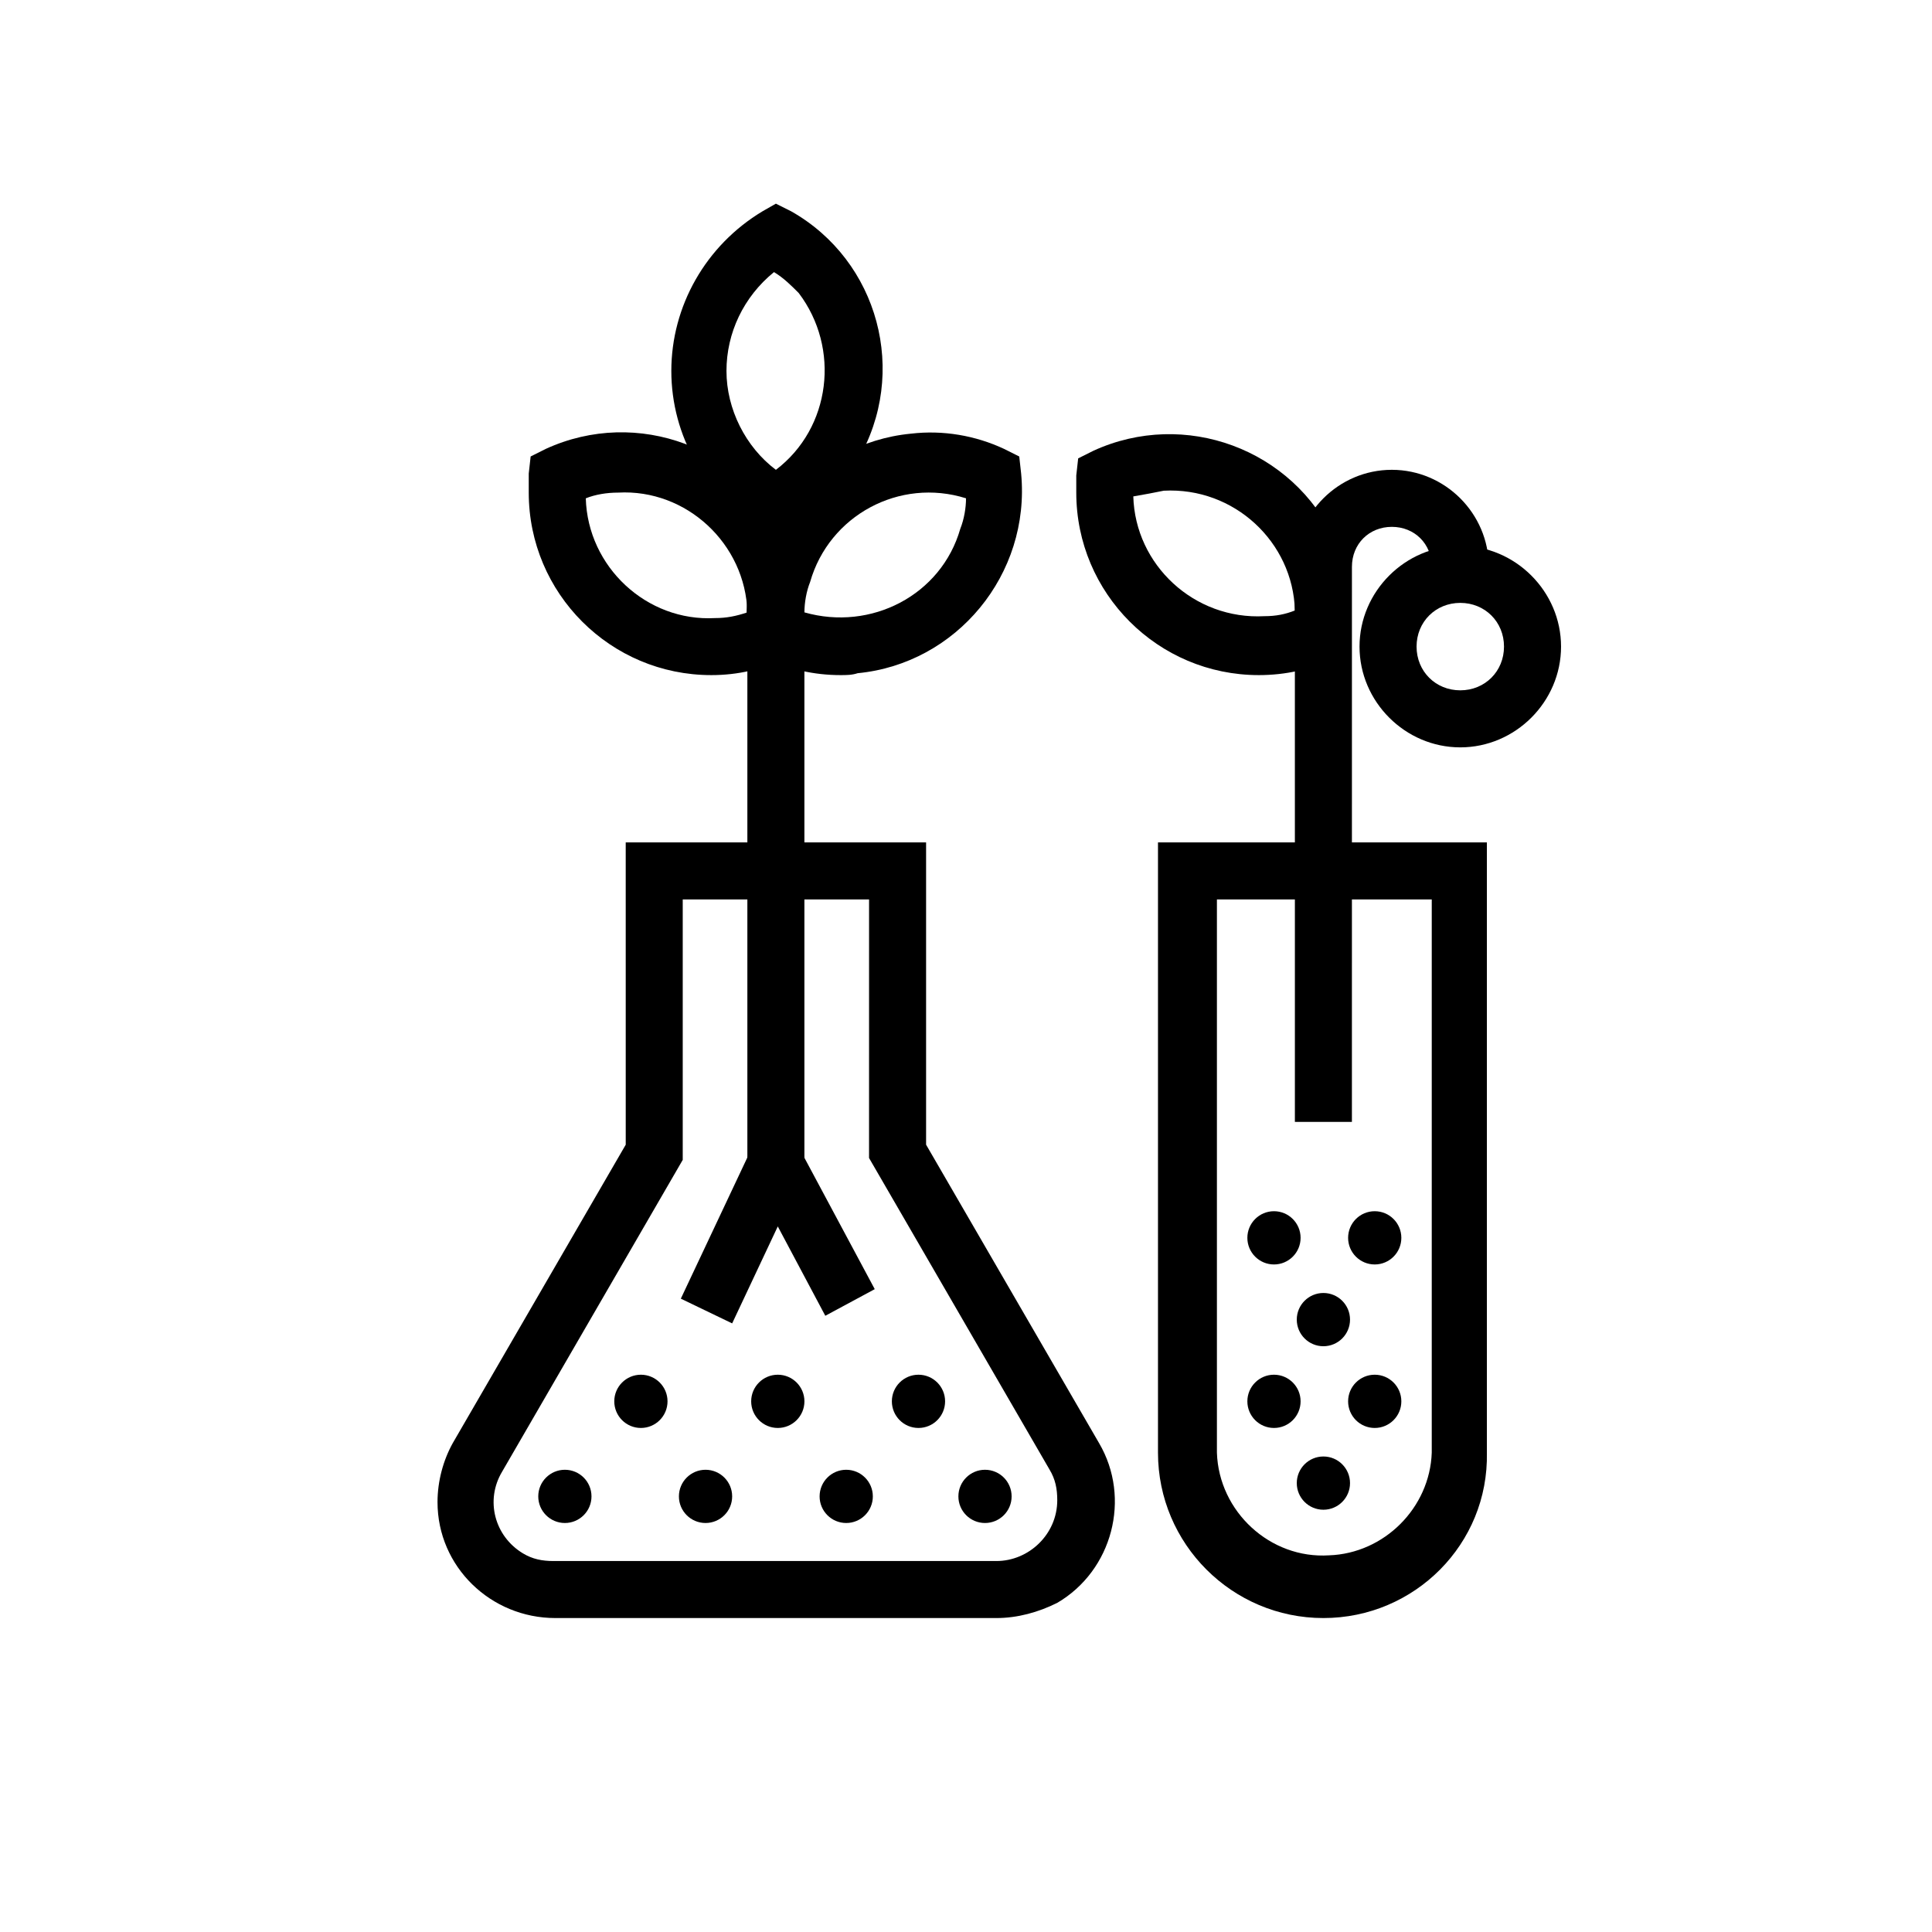
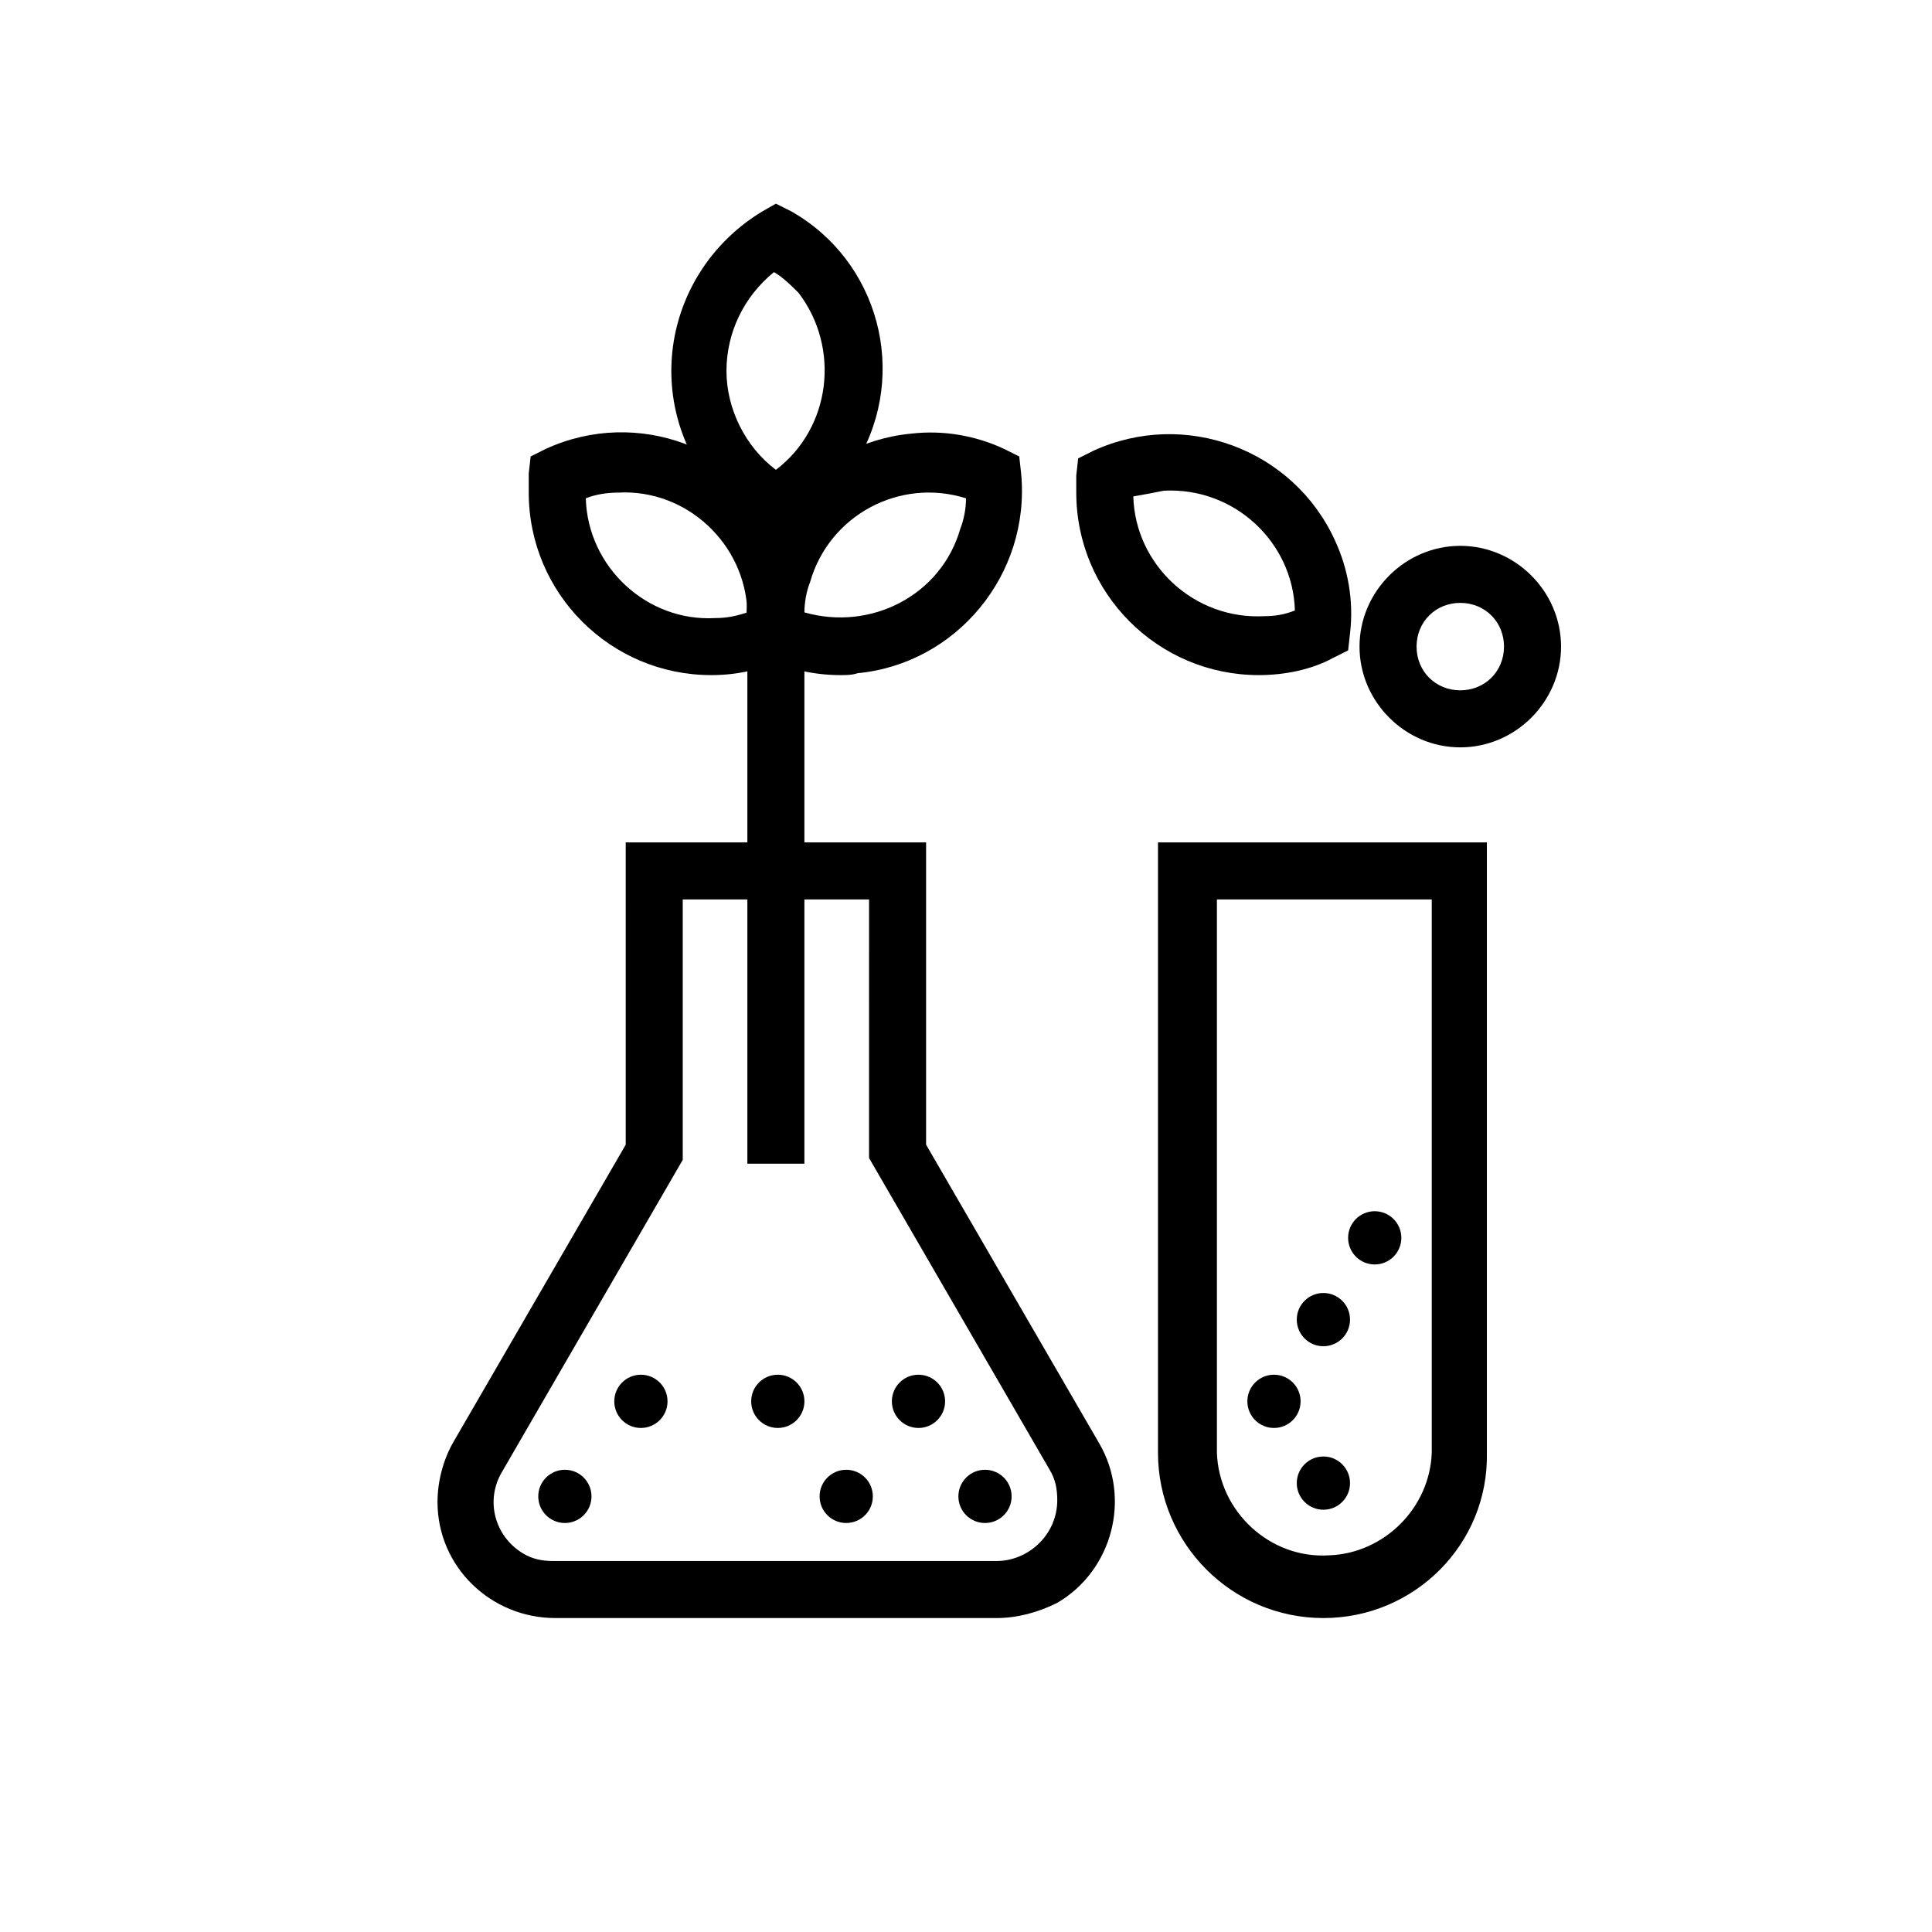
<svg xmlns="http://www.w3.org/2000/svg" fill="#000000" width="800px" height="800px" version="1.1" viewBox="144 144 512 512">
  <g>
    <path d="m408.06 572.8h-116.88c-17.129 0-31.234-13.602-31.234-30.73 0-5.543 1.512-11.082 4.031-15.617l45.848-79.098-0.004-80.109h79.602v80.105l45.848 79.098c8.566 14.609 3.527 33.754-11.082 42.32-5.039 2.519-10.582 4.031-16.125 4.031zm-83.129-190.44v69.023l-47.863 82.625c-4.535 7.559-2.016 17.129 5.543 21.664 2.519 1.512 5.039 2.016 8.062 2.016h117.39c8.566 0 16.121-7.055 16.121-16.121 0-3.023-0.504-5.543-2.016-8.062l-47.863-82.625 0.004-68.52z" />
    <path d="m366.75 322.91c-7.055 0-13.602-1.512-20.152-4.535l-4.031-2.016-0.504-4.535c-2.519-26.703 17.129-50.383 43.328-52.898 8.566-1.008 17.129 0.504 24.688 4.031l4.031 2.016 0.504 4.535c2.519 26.703-17.129 50.383-43.328 52.898-1.512 0.504-3.023 0.504-4.535 0.504zm-9.57-16.625c17.633 5.039 36.273-4.535 41.312-22.168 1.008-2.519 1.512-5.543 1.512-8.062-17.633-5.543-36.273 4.535-41.312 22.168-1.008 2.519-1.512 5.543-1.512 8.062z" />
    <path d="m332.49 322.91c-26.703 0-48.367-21.664-48.367-48.367v-5.039l0.504-4.535 4.031-2.016c24.184-11.082 52.898-0.504 63.984 24.184 3.527 7.559 5.039 16.121 4.031 24.688l-0.504 4.535-4.031 2.016c-6.047 3.023-12.594 4.535-19.648 4.535zm-33.25-46.852c0.504 18.137 16.121 32.746 34.258 31.738 3.023 0 5.543-0.504 8.566-1.512-0.504-18.137-16.121-32.746-34.258-31.738-3.027 0-6.051 0.504-8.566 1.512z" />
    <path d="m342.06 311.83h15.113v140.56h-15.113z" />
    <path d="m349.62 286.64-3.527-2.519c-15.113-8.566-24.184-24.688-24.184-41.816 0-17.129 9.07-33.25 24.184-42.32l3.527-2.012 4.031 2.016c23.176 13.098 31.234 42.824 17.633 66-4.031 7.559-10.078 13.602-17.633 17.633zm-0.504-70.531c-8.062 6.551-12.594 16.121-12.594 26.199s5.039 20.152 13.098 26.199c14.609-11.082 17.129-32.242 6.047-46.855-2.016-2.019-4.031-4.031-6.551-5.543z" />
    <path d="m477.59 322.91c-26.703 0-48.367-21.664-48.367-48.367v-4.535l0.504-4.535 4.031-2.016c24.184-11.082 52.898-0.504 63.984 23.68 3.527 7.559 5.039 16.121 4.031 24.688l-0.504 4.535-4.031 2.016c-5.543 3.023-12.598 4.535-19.648 4.535zm-33.254-47.355c0.504 18.137 16.121 32.746 34.762 31.738 3.023 0 5.543-0.504 8.062-1.512-0.504-18.137-16.121-32.746-34.762-31.738-2.519 0.504-5.039 1.008-8.062 1.512z" />
-     <path d="m502.27 441.31h-15.113l-0.004-147.11c0-14.105 11.586-25.695 25.695-25.695 14.105 0 25.695 11.586 25.695 25.695v6.551h-15.113v-6.551c0-6.047-4.535-10.578-10.578-10.578-6.047 0-10.578 4.535-10.578 10.578z" />
-     <path d="m494.71 572.8c-24.184 0-43.832-19.648-43.832-43.832v-161.72h87.16v161.72c0.504 24.184-19.145 43.832-43.328 43.832zm-28.215-190.44v146.61c0.504 15.617 14.105 28.215 29.727 27.207 14.609-0.504 26.703-12.594 27.207-27.207v-146.61z" />
+     <path d="m494.71 572.8c-24.184 0-43.832-19.648-43.832-43.832v-161.72h87.16v161.72c0.504 24.184-19.145 43.832-43.328 43.832zm-28.215-190.44v146.61c0.504 15.617 14.105 28.215 29.727 27.207 14.609-0.504 26.703-12.594 27.207-27.207v-146.61" />
    <path d="m530.99 342.06c-14.609 0-26.703-12.09-26.703-26.703 0-14.609 12.09-26.703 26.703-26.703 14.609 0 26.703 12.09 26.703 26.703s-12.094 26.703-26.703 26.703zm0-38.289c-6.551 0-11.586 5.039-11.586 11.586 0 6.551 5.039 11.586 11.586 11.586 6.551 0 11.586-5.039 11.586-11.586 0.004-6.547-5.035-11.586-11.586-11.586z" />
    <path d="m300.75 540.56c0 3.894-3.156 7.051-7.051 7.051-3.894 0-7.055-3.156-7.055-7.051 0-3.898 3.16-7.055 7.055-7.055 3.894 0 7.051 3.156 7.051 7.055" />
    <path d="m412.09 540.56c0 3.894-3.156 7.051-7.055 7.051-3.894 0-7.051-3.156-7.051-7.051 0-3.898 3.156-7.055 7.051-7.055 3.898 0 7.055 3.156 7.055 7.055" />
    <path d="m357.18 515.37c0 3.894-3.16 7.055-7.055 7.055-3.894 0-7.055-3.16-7.055-7.055 0-3.894 3.16-7.055 7.055-7.055 3.894 0 7.055 3.16 7.055 7.055" />
-     <path d="m338.03 540.56c0 3.894-3.16 7.051-7.055 7.051-3.894 0-7.055-3.156-7.055-7.051 0-3.898 3.16-7.055 7.055-7.055 3.894 0 7.055 3.156 7.055 7.055" />
    <path d="m320.9 515.37c0 3.894-3.16 7.055-7.055 7.055-3.894 0-7.055-3.16-7.055-7.055 0-3.894 3.16-7.055 7.055-7.055 3.894 0 7.055 3.16 7.055 7.055" />
    <path d="m394.46 515.37c0 3.894-3.16 7.055-7.055 7.055-3.894 0-7.051-3.16-7.051-7.055 0-3.894 3.156-7.055 7.051-7.055 3.894 0 7.055 3.16 7.055 7.055" />
    <path d="m375.31 540.56c0 3.894-3.16 7.051-7.055 7.051-3.894 0-7.051-3.156-7.051-7.051 0-3.898 3.156-7.055 7.051-7.055 3.894 0 7.055 3.156 7.055 7.055" />
-     <path d="m515.37 515.37c0 3.894-3.156 7.055-7.055 7.055-3.894 0-7.051-3.16-7.051-7.055 0-3.894 3.156-7.055 7.051-7.055 3.898 0 7.055 3.16 7.055 7.055" />
    <path d="m501.77 537.04c0 3.894-3.16 7.055-7.055 7.055-3.894 0-7.055-3.16-7.055-7.055 0-3.894 3.16-7.055 7.055-7.055 3.894 0 7.055 3.16 7.055 7.055" />
    <path d="m501.77 493.71c0 3.894-3.16 7.055-7.055 7.055-3.894 0-7.055-3.16-7.055-7.055s3.16-7.055 7.055-7.055c3.894 0 7.055 3.16 7.055 7.055" />
    <path d="m488.67 515.37c0 3.894-3.156 7.055-7.051 7.055-3.898 0-7.055-3.16-7.055-7.055 0-3.894 3.156-7.055 7.055-7.055 3.894 0 7.051 3.16 7.051 7.055" />
    <path d="m515.37 472.04c0 3.894-3.156 7.055-7.055 7.055-3.894 0-7.051-3.16-7.051-7.055s3.156-7.055 7.051-7.055c3.898 0 7.055 3.16 7.055 7.055" />
-     <path d="m488.67 472.04c0 3.894-3.156 7.055-7.051 7.055-3.898 0-7.055-3.16-7.055-7.055s3.156-7.055 7.055-7.055c3.894 0 7.051 3.16 7.051 7.055" />
-     <path d="m338.03 494.71-13.605-6.551 24.688-52.395 26.703 49.875-13.102 7.055-12.594-23.68z" />
  </g>
</svg>